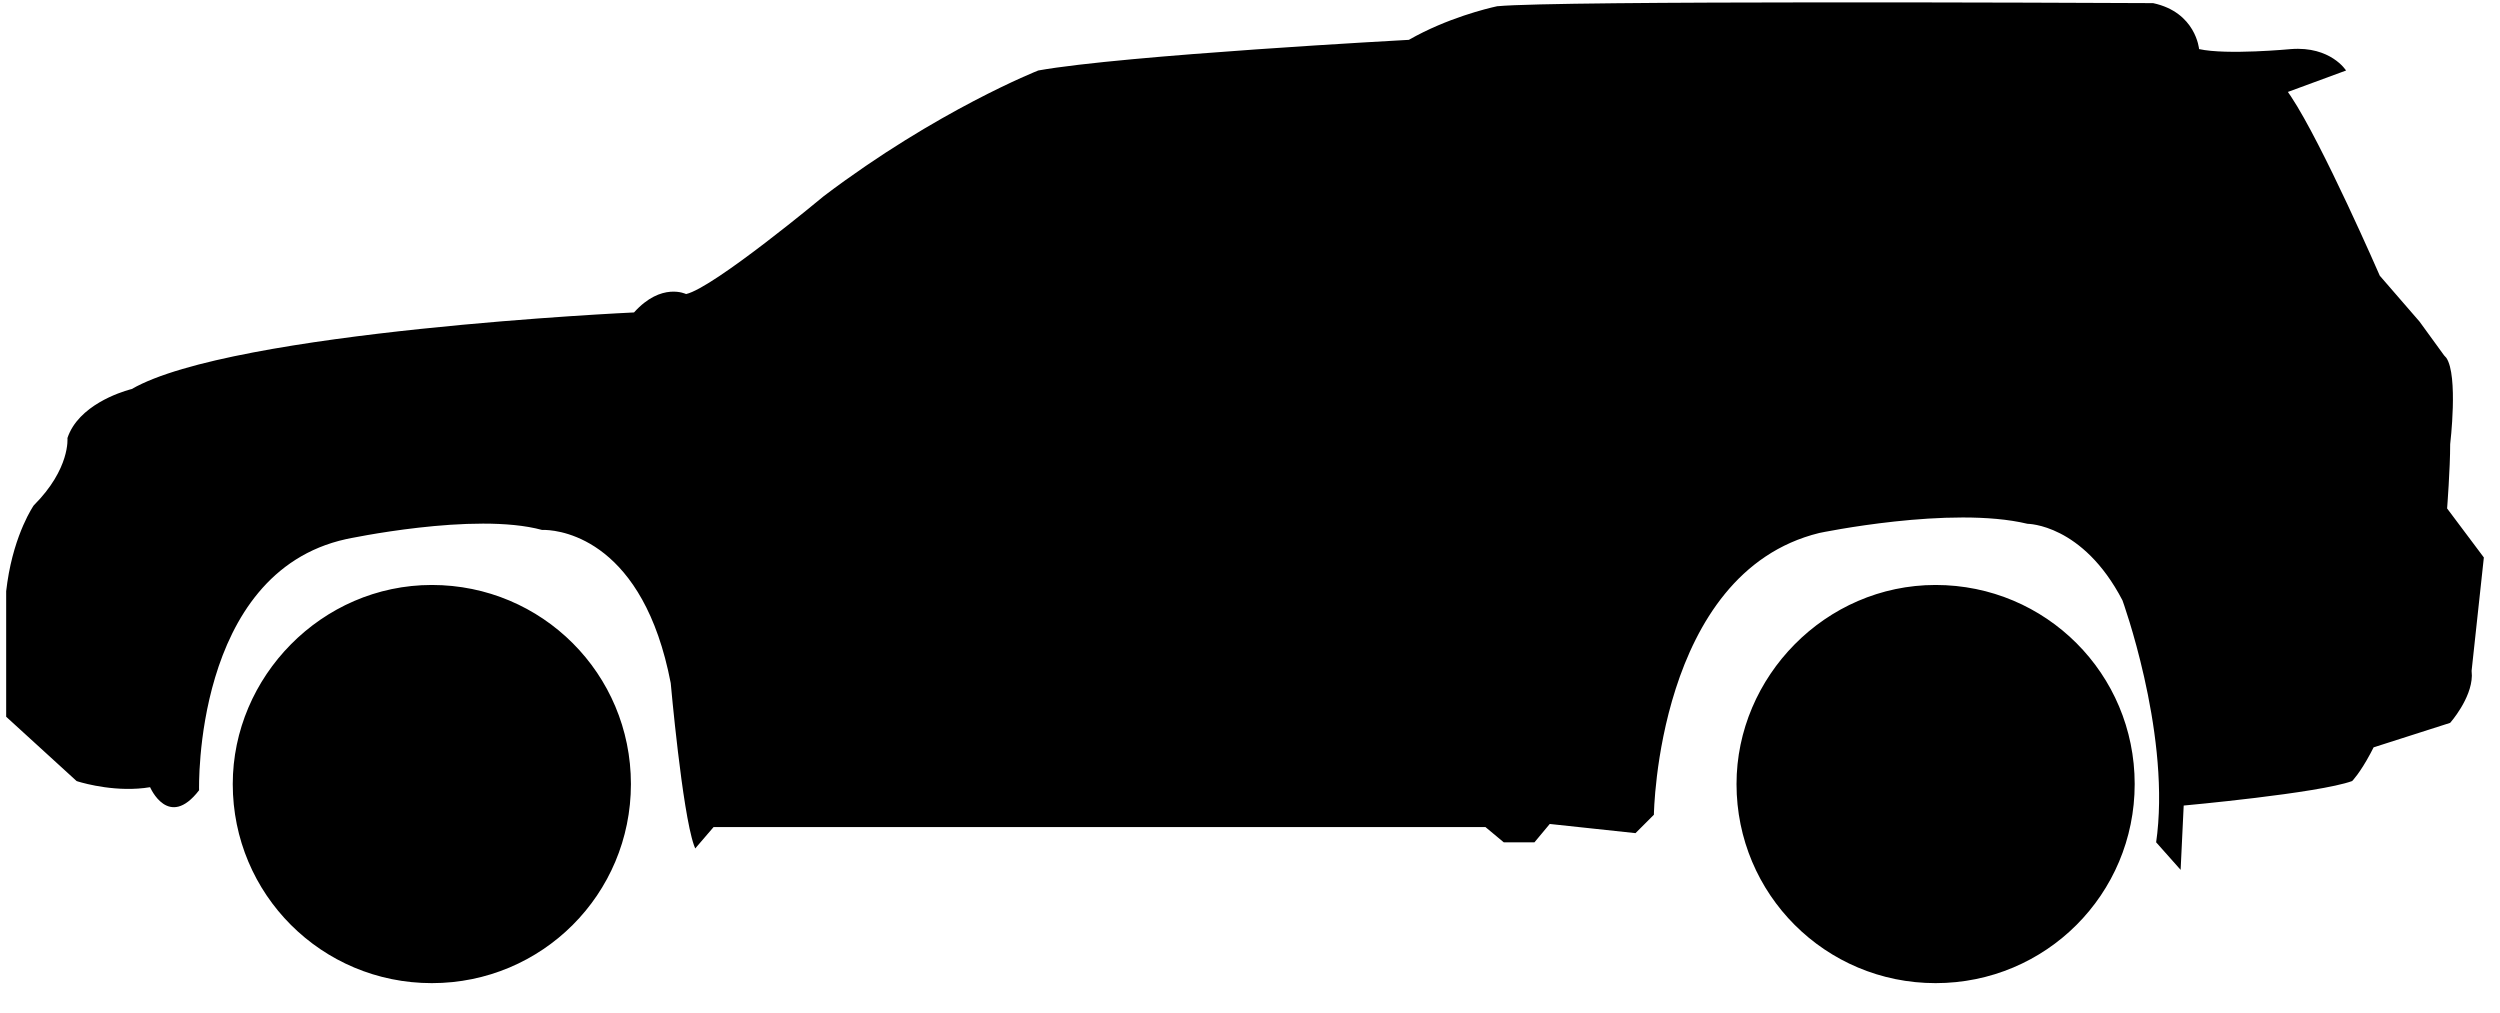
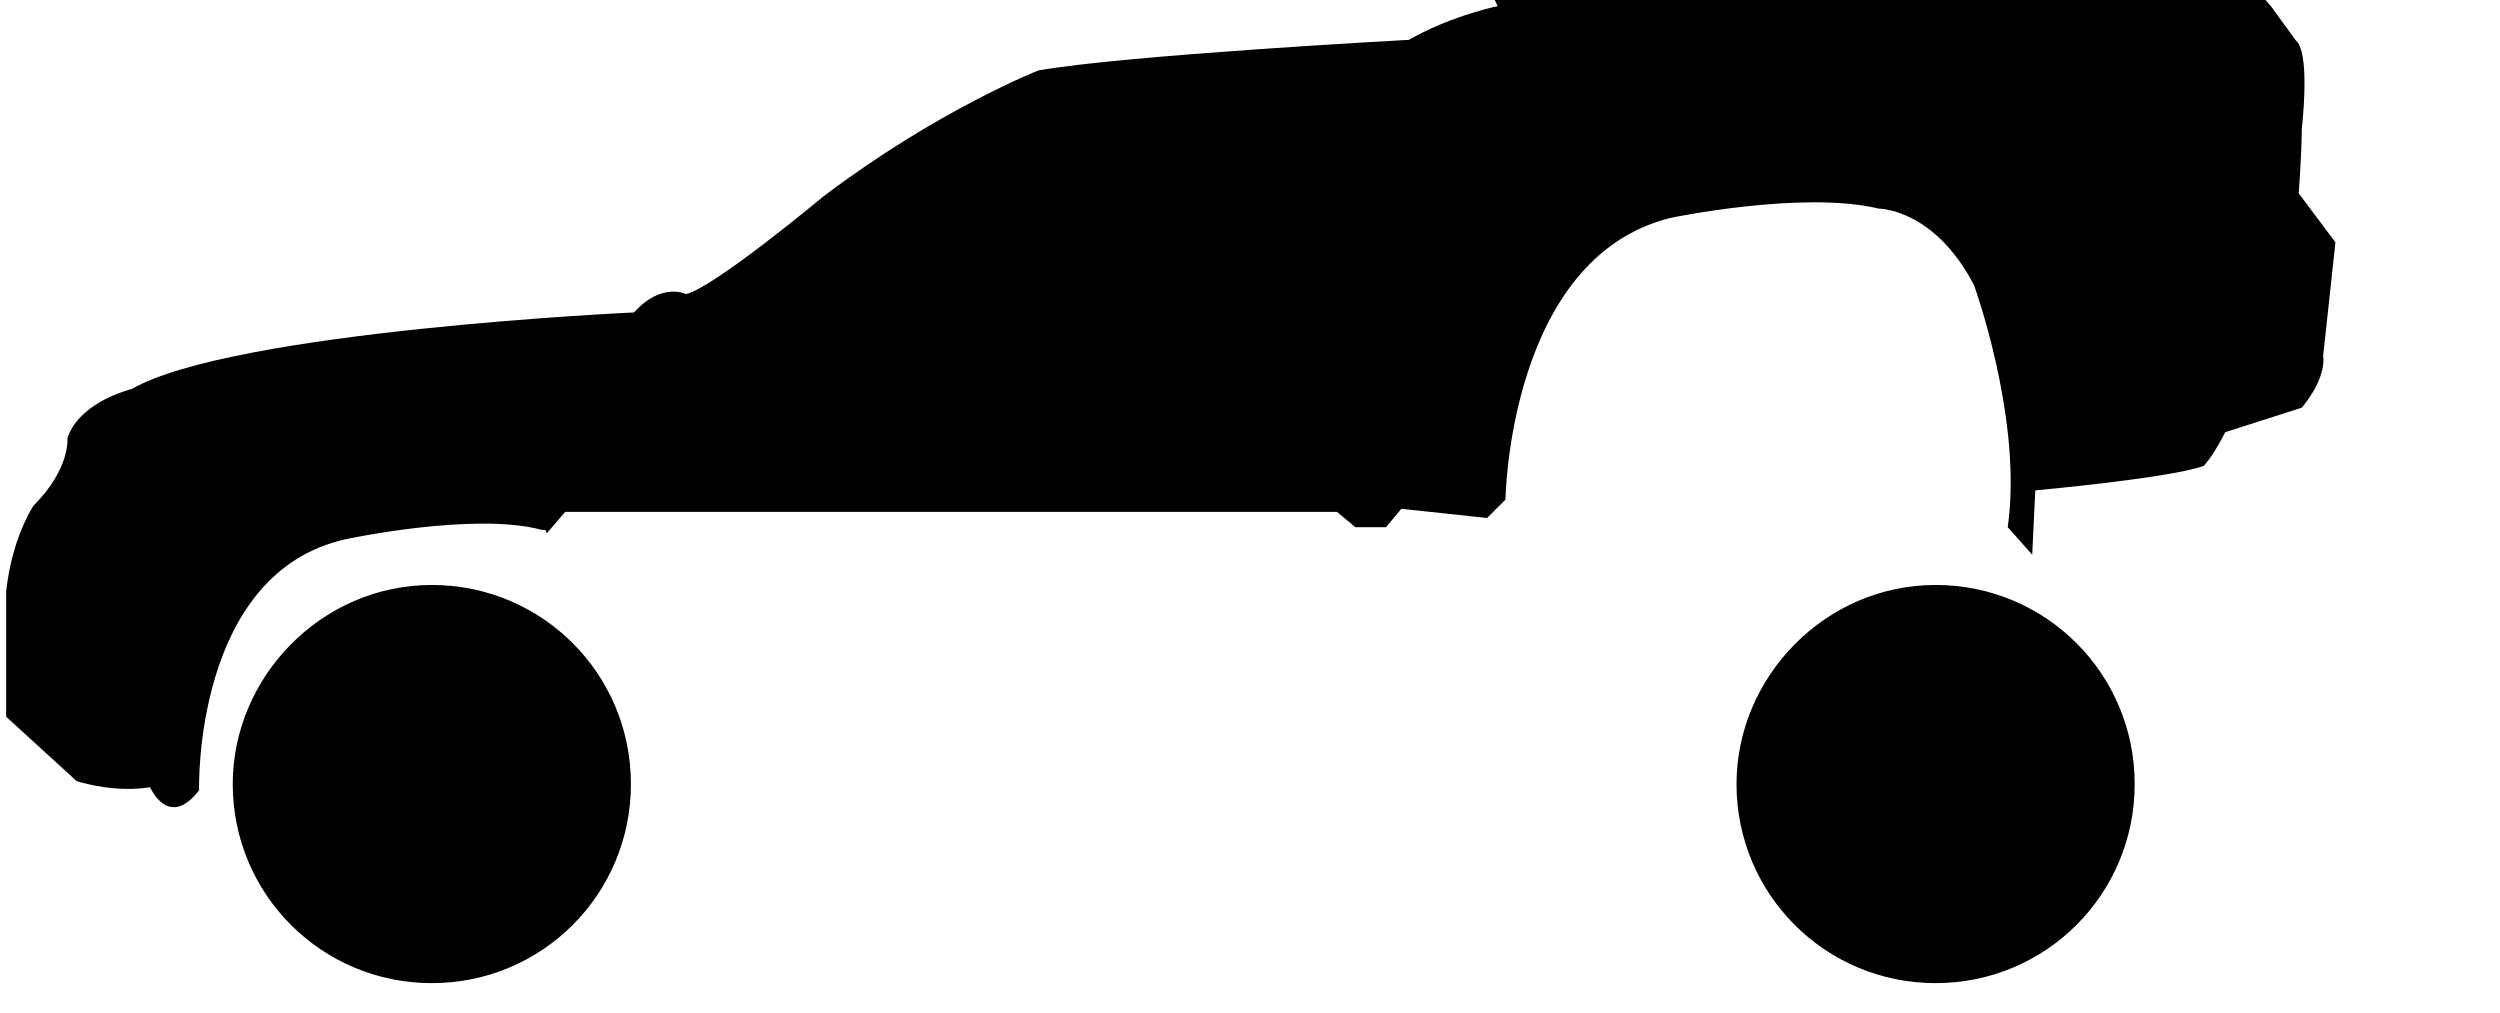
<svg xmlns="http://www.w3.org/2000/svg" version="1.1" width="79" height="32" viewBox="0 0 79 32">
  <title>suv-fill</title>
-   <path d="M61.165 18.485c-3.484 0-6.291 2.903-6.291 6.291 0 3.484 2.807 6.291 6.291 6.291s6.291-2.807 6.291-6.291c0-3.484-2.807-6.291-6.291-6.291zM13.646 18.485c-3.484 0-6.291 2.903-6.291 6.291 0 3.484 2.807 6.291 6.291 6.291s6.291-2.807 6.291-6.291c0-3.484-2.807-6.291-6.291-6.291zM47.326 0.194l-0.046 0.010c-0.258 0.057-1.548 0.362-2.76 1.055 0 0-9.001 0.484-11.71 0.968 0 0-3.194 1.258-6.775 3.968 0 0-3.484 2.903-4.355 3.097 0 0-0.774-0.387-1.645 0.581 0 0-12.678 0.581-15.872 2.42l-0.057 0.015c-0.293 0.081-1.631 0.501-1.975 1.534 0 0 0.097 0.968-1.065 2.129 0 0-0.604 0.863-0.834 2.427l-0.037 0.283v3.968l2.226 2.032 0.046 0.015c0.227 0.069 1.252 0.35 2.276 0.179 0 0 0.581 1.355 1.548 0.097 0 0-0.194-6.871 4.645-7.936 0 0 4.065-0.871 6.194-0.29l0.108 0c0.554 0.021 3.097 0.365 3.957 4.839 0 0 0.36 4.050 0.733 5.12l0.041 0.106 0.581-0.677h24.389l0.581 0.484h0.968l0.484-0.581 2.71 0.29 0.581-0.581c0 0 0.097-7.646 5.226-8.904 0 0 4.162-0.871 6.581-0.29 0 0 1.742 0 3 2.419 0 0 1.461 4.018 1.101 7.353l-0.037 0.292 0.774 0.871 0.097-2.032c0 0 4.258-0.387 5.323-0.774 0 0 0.244-0.244 0.583-0.881l0.095-0.184 2.419-0.774c0 0 0.674-0.759 0.686-1.489l-0.008-0.156 0.387-3.581-1.161-1.549c0 0 0.097-1.258 0.097-2.032 0 0 0.261-2.172-0.123-2.729l-0.070-0.077-0.774-1.065-1.258-1.452c0 0-1.813-4.169-2.807-5.666l-0.097-0.141 1.839-0.677c0 0-0.484-0.774-1.742-0.677 0 0-2.032 0.194-2.903 0 0 0-0.097-1.161-1.452-1.452l-0.21-0.001c-2.060-0.010-18.595-0.084-20.501 0.098z" />
+   <path d="M61.165 18.485c-3.484 0-6.291 2.903-6.291 6.291 0 3.484 2.807 6.291 6.291 6.291s6.291-2.807 6.291-6.291c0-3.484-2.807-6.291-6.291-6.291zM13.646 18.485c-3.484 0-6.291 2.903-6.291 6.291 0 3.484 2.807 6.291 6.291 6.291s6.291-2.807 6.291-6.291c0-3.484-2.807-6.291-6.291-6.291zM47.326 0.194l-0.046 0.010c-0.258 0.057-1.548 0.362-2.76 1.055 0 0-9.001 0.484-11.71 0.968 0 0-3.194 1.258-6.775 3.968 0 0-3.484 2.903-4.355 3.097 0 0-0.774-0.387-1.645 0.581 0 0-12.678 0.581-15.872 2.42l-0.057 0.015c-0.293 0.081-1.631 0.501-1.975 1.534 0 0 0.097 0.968-1.065 2.129 0 0-0.604 0.863-0.834 2.427l-0.037 0.283v3.968l2.226 2.032 0.046 0.015c0.227 0.069 1.252 0.35 2.276 0.179 0 0 0.581 1.355 1.548 0.097 0 0-0.194-6.871 4.645-7.936 0 0 4.065-0.871 6.194-0.29l0.108 0l0.041 0.106 0.581-0.677h24.389l0.581 0.484h0.968l0.484-0.581 2.71 0.29 0.581-0.581c0 0 0.097-7.646 5.226-8.904 0 0 4.162-0.871 6.581-0.29 0 0 1.742 0 3 2.419 0 0 1.461 4.018 1.101 7.353l-0.037 0.292 0.774 0.871 0.097-2.032c0 0 4.258-0.387 5.323-0.774 0 0 0.244-0.244 0.583-0.881l0.095-0.184 2.419-0.774c0 0 0.674-0.759 0.686-1.489l-0.008-0.156 0.387-3.581-1.161-1.549c0 0 0.097-1.258 0.097-2.032 0 0 0.261-2.172-0.123-2.729l-0.070-0.077-0.774-1.065-1.258-1.452c0 0-1.813-4.169-2.807-5.666l-0.097-0.141 1.839-0.677c0 0-0.484-0.774-1.742-0.677 0 0-2.032 0.194-2.903 0 0 0-0.097-1.161-1.452-1.452l-0.21-0.001c-2.060-0.010-18.595-0.084-20.501 0.098z" />
</svg>